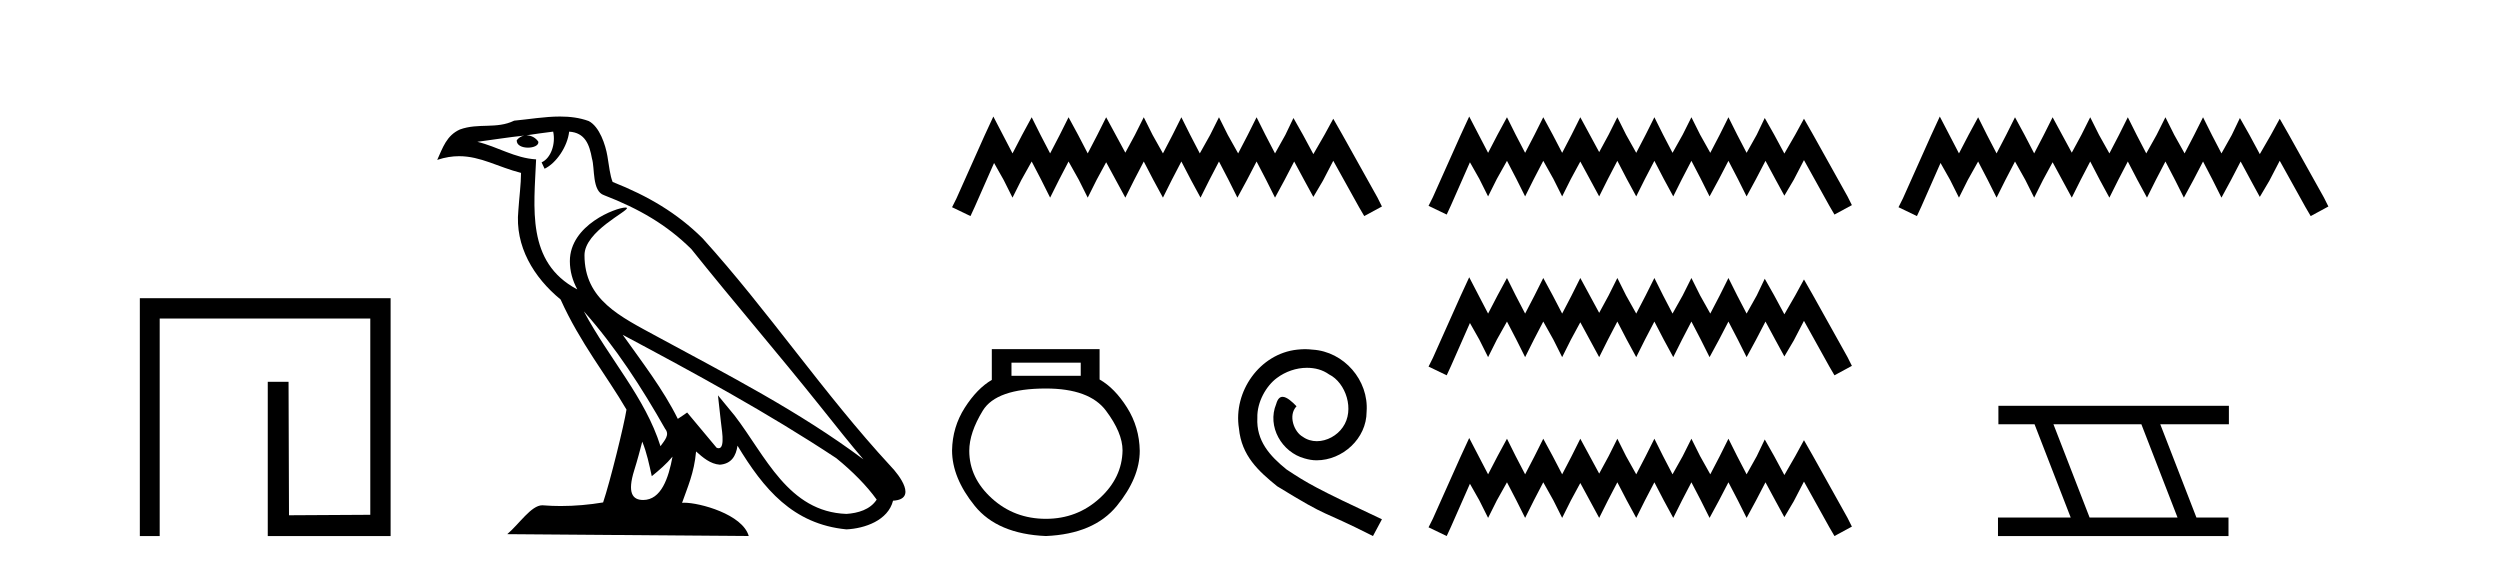
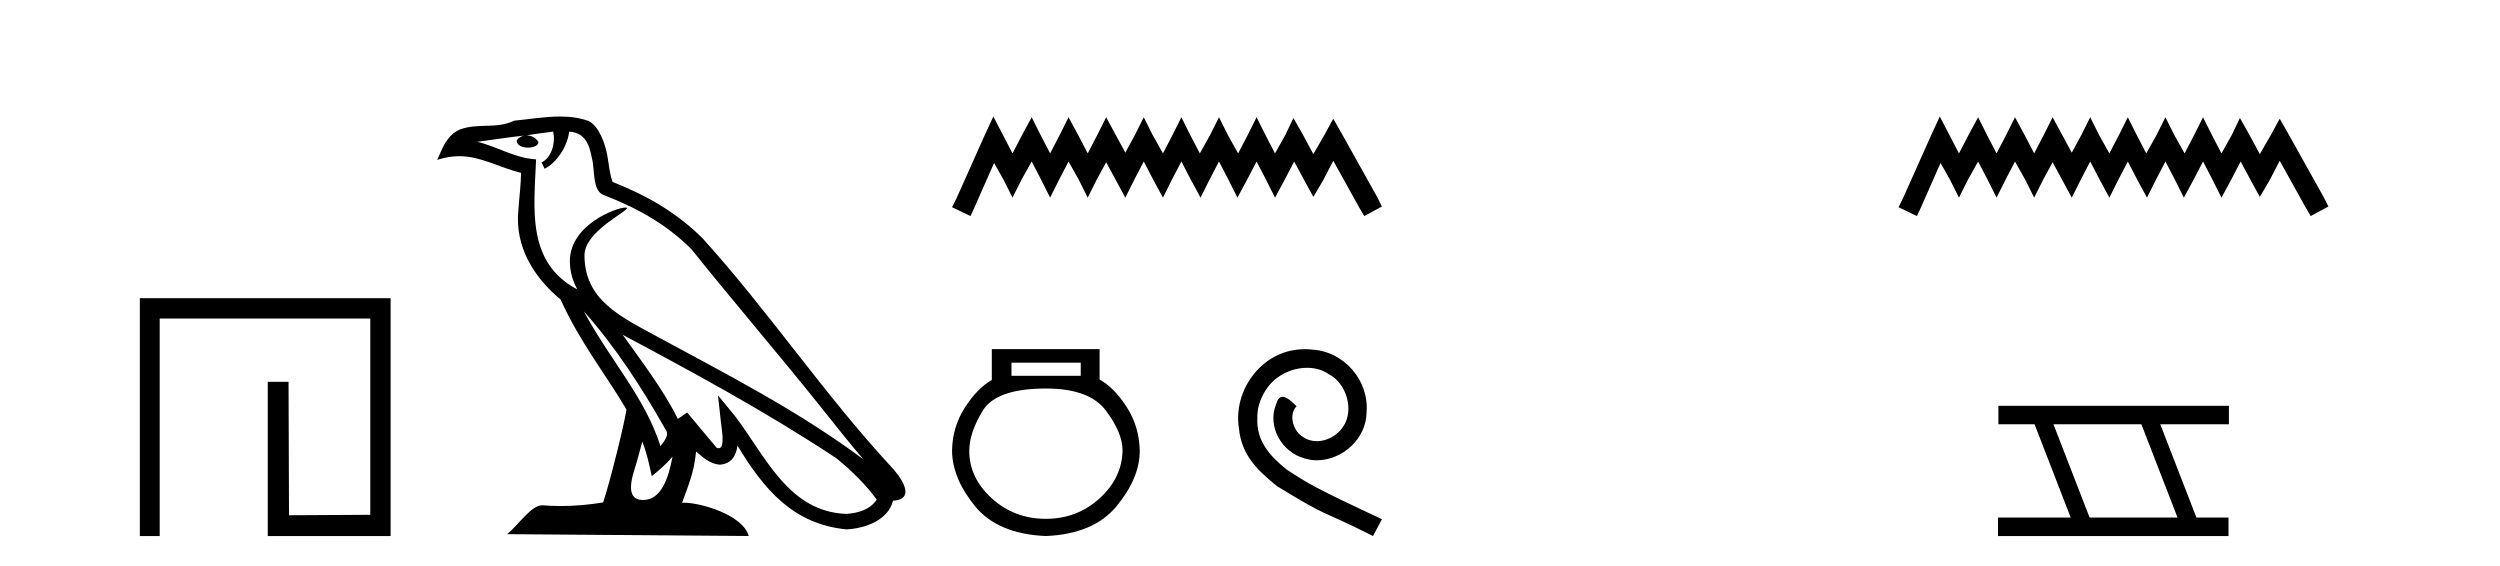
<svg xmlns="http://www.w3.org/2000/svg" width="181.0" height="41.0">
  <path d="M 10.124 21.59 L 10.124 38.809 L 11.562 38.809 L 11.562 23.061 L 26.809 23.061 L 26.809 37.271 L 20.924 37.305 L 20.891 27.642 L 19.386 27.642 L 19.386 38.809 L 28.28 38.809 L 28.28 21.59 Z" style="fill:#000000;stroke:none" />
  <path d="M 42.27 22.54 L 42.27 22.54 C 44.564 25.118 46.464 28.06 48.157 31.048 C 48.513 31.486 48.112 31.888 47.819 32.305 C 46.703 28.763 44.136 26.03 42.27 22.54 ZM 40.05 9.529 C 40.241 10.422 39.889 11.451 39.212 11.755 L 39.428 12.217 C 40.274 11.815 41.086 10.612 41.207 9.532 C 42.362 9.601 42.677 10.47 42.858 11.479 C 43.074 12.168 42.855 13.841 43.728 14.13 C 46.309 15.129 48.281 16.285 50.051 18.031 C 53.106 21.852 56.299 25.552 59.354 29.376 C 60.541 30.865 61.626 32.228 62.508 33.257 C 57.868 29.789 52.684 27.136 47.599 24.38 C 44.896 22.911 42.317 21.71 42.317 18.477 C 42.317 16.738 45.522 15.281 45.389 15.055 C 45.378 15.035 45.341 15.026 45.282 15.026 C 44.625 15.026 41.258 16.274 41.258 18.907 C 41.258 19.637 41.453 20.313 41.792 20.944 C 41.787 20.944 41.782 20.943 41.777 20.943 C 38.084 18.986 38.67 15.028 38.814 11.538 C 37.279 11.453 36.015 10.616 34.558 10.267 C 35.688 10.121 36.815 9.933 37.948 9.816 L 37.948 9.816 C 37.735 9.858 37.541 9.982 37.411 10.154 C 37.393 10.526 37.814 10.69 38.224 10.69 C 38.624 10.69 39.014 10.534 38.977 10.264 C 38.796 9.982 38.466 9.799 38.128 9.799 C 38.118 9.799 38.108 9.799 38.099 9.799 C 38.662 9.719 39.413 9.599 40.05 9.529 ZM 46.5 31.976 C 46.831 32.78 47.002 33.632 47.189 34.476 C 47.727 34.04 48.249 33.593 48.69 33.06 L 48.69 33.06 C 48.403 34.623 47.866 36.199 46.565 36.199 C 45.777 36.199 45.412 35.667 45.917 34.054 C 46.155 33.293 46.345 32.566 46.5 31.976 ZM 45.086 24.242 L 45.086 24.242 C 50.352 27.047 55.566 29.879 60.546 33.171 C 61.719 34.122 62.764 35.181 63.472 36.172 C 63.002 36.901 62.109 37.152 61.283 37.207 C 57.068 37.06 55.418 32.996 53.191 30.093 L 51.98 28.622 L 52.189 30.507 C 52.203 30.846 52.551 32.452 52.033 32.452 C 51.988 32.452 51.938 32.44 51.881 32.415 L 49.75 29.865 C 49.522 30.015 49.308 30.186 49.073 30.325 C 48.016 28.187 46.469 26.196 45.086 24.242 ZM 40.541 8.437 C 39.435 8.437 38.301 8.636 37.226 8.736 C 35.944 9.361 34.645 8.884 33.3 9.373 C 32.329 9.809 32.057 10.693 31.655 11.576 C 32.227 11.386 32.748 11.308 33.239 11.308 C 34.806 11.308 36.067 12.097 37.723 12.518 C 37.72 13.349 37.59 14.292 37.528 15.242 C 37.271 17.816 38.628 20.076 40.589 21.685 C 41.994 24.814 43.938 27.214 45.358 29.655 C 45.188 30.752 44.168 34.89 43.665 36.376 C 42.679 36.542 41.627 36.636 40.593 36.636 C 40.175 36.636 39.761 36.62 39.354 36.588 C 39.323 36.584 39.291 36.582 39.26 36.582 C 38.462 36.582 37.585 37.945 36.724 38.673 L 54.209 38.809 C 53.763 37.233 50.656 36.397 49.552 36.397 C 49.489 36.397 49.432 36.399 49.382 36.405 C 49.772 35.29 50.258 34.243 50.396 32.686 C 50.884 33.123 51.432 33.595 52.115 33.644 C 52.95 33.582 53.289 33.011 53.395 32.267 C 55.287 35.396 57.402 37.951 61.283 38.327 C 62.624 38.261 64.295 37.675 64.657 36.25 C 66.436 36.149 65.131 34.416 64.471 33.737 C 59.631 28.498 55.635 22.517 50.852 17.238 C 49.01 15.421 46.93 14.192 44.355 13.173 C 44.163 12.702 44.1 12.032 43.975 11.295 C 43.839 10.491 43.41 9.174 42.626 8.765 C 41.958 8.519 41.255 8.437 40.541 8.437 Z" style="fill:#000000;stroke:none" />
  <path d="M 71.918 8.437 L 71.277 9.825 L 69.249 14.363 L 68.929 15.003 L 70.263 15.644 L 70.583 14.95 L 71.971 11.8 L 72.665 13.028 L 73.306 14.309 L 73.947 13.028 L 74.694 11.693 L 75.388 13.028 L 76.029 14.309 L 76.669 13.028 L 77.363 11.693 L 78.111 13.028 L 78.751 14.309 L 79.392 13.028 L 80.086 11.747 L 80.78 13.028 L 81.474 14.309 L 82.115 13.028 L 82.809 11.693 L 83.503 13.028 L 84.197 14.309 L 84.837 13.028 L 85.531 11.693 L 86.225 13.028 L 86.919 14.309 L 87.56 13.028 L 88.254 11.693 L 88.948 13.028 L 89.588 14.309 L 90.282 13.028 L 90.976 11.693 L 91.67 13.028 L 92.311 14.309 L 93.005 13.028 L 93.699 11.693 L 94.446 13.081 L 95.087 14.256 L 95.781 13.081 L 96.529 11.64 L 98.397 15.003 L 98.771 15.644 L 100.052 14.95 L 99.732 14.309 L 97.169 9.718 L 96.529 8.597 L 95.888 9.771 L 95.087 11.159 L 94.34 9.771 L 93.646 8.544 L 93.058 9.771 L 92.311 11.106 L 91.617 9.771 L 90.976 8.49 L 90.336 9.771 L 89.642 11.106 L 88.894 9.771 L 88.254 8.49 L 87.613 9.771 L 86.866 11.106 L 86.172 9.771 L 85.531 8.49 L 84.891 9.771 L 84.197 11.106 L 83.449 9.771 L 82.809 8.49 L 82.168 9.771 L 81.474 11.053 L 80.78 9.771 L 80.086 8.49 L 79.445 9.771 L 78.751 11.106 L 78.057 9.771 L 77.363 8.49 L 76.723 9.771 L 76.029 11.106 L 75.335 9.771 L 74.694 8.49 L 74 9.771 L 73.306 11.106 L 72.612 9.771 L 71.918 8.437 Z" style="fill:#000000;stroke:none" />
  <path d="M 78.245 26.259 L 78.245 27.208 L 73.231 27.208 L 73.231 26.259 ZM 75.723 28.128 Q 78.868 28.128 80.07 29.73 Q 81.272 31.332 81.272 32.608 Q 81.242 34.596 79.61 36.08 Q 77.978 37.563 75.723 37.563 Q 73.439 37.563 71.807 36.08 Q 70.175 34.596 70.175 32.638 Q 70.175 31.332 71.154 29.73 Q 72.133 28.128 75.723 28.128 ZM 71.807 25.279 L 71.807 27.505 Q 70.738 28.128 69.848 29.522 Q 68.958 30.917 68.929 32.608 Q 68.929 34.596 70.575 36.629 Q 72.222 38.661 75.723 38.809 Q 79.195 38.661 80.856 36.629 Q 82.518 34.596 82.518 32.638 Q 82.488 30.917 81.598 29.508 Q 80.708 28.098 79.61 27.475 L 79.61 25.279 Z" style="fill:#000000;stroke:none" />
  <path d="M 94.483 25.279 C 94.295 25.279 94.107 25.297 93.919 25.314 C 91.203 25.604 89.272 28.354 89.7 31.019 C 89.887 33.001 91.117 34.111 92.467 35.205 C 96.482 37.665 95.354 36.759 99.403 38.809 L 100.052 37.596 C 95.234 35.341 94.654 34.983 93.15 33.992 C 91.92 33.001 90.947 31.908 91.032 30.251 C 90.998 29.106 91.681 27.927 92.45 27.364 C 93.065 26.902 93.851 26.629 94.619 26.629 C 95.2 26.629 95.747 26.766 96.225 27.107 C 97.438 27.705 98.104 29.687 97.216 30.934 C 96.806 31.532 96.072 31.942 95.337 31.942 C 94.978 31.942 94.619 31.839 94.312 31.617 C 93.697 31.276 93.236 30.08 93.868 29.414 C 93.577 29.106 93.167 28.73 92.86 28.73 C 92.655 28.73 92.501 28.884 92.399 29.243 C 91.715 30.883 92.809 32.745 94.449 33.189 C 94.739 33.274 95.029 33.326 95.32 33.326 C 97.199 33.326 98.942 31.754 98.942 29.807 C 99.112 27.534 97.302 25.45 95.029 25.314 C 94.859 25.297 94.671 25.279 94.483 25.279 Z" style="fill:#000000;stroke:none" />
-   <path d="M 106.371 8.437 L 105.74 9.804 L 103.742 14.272 L 103.427 14.903 L 104.741 15.534 L 105.056 14.851 L 106.423 11.749 L 107.107 12.958 L 107.738 14.22 L 108.369 12.958 L 109.105 11.644 L 109.788 12.958 L 110.419 14.22 L 111.05 12.958 L 111.733 11.644 L 112.469 12.958 L 113.1 14.22 L 113.731 12.958 L 114.414 11.696 L 115.098 12.958 L 115.781 14.22 L 116.412 12.958 L 117.096 11.644 L 117.779 12.958 L 118.463 14.22 L 119.093 12.958 L 119.777 11.644 L 120.46 12.958 L 121.144 14.22 L 121.775 12.958 L 122.458 11.644 L 123.142 12.958 L 123.773 14.22 L 124.456 12.958 L 125.139 11.644 L 125.823 12.958 L 126.454 14.22 L 127.137 12.958 L 127.821 11.644 L 128.557 13.011 L 129.188 14.167 L 129.871 13.011 L 130.607 11.591 L 132.447 14.903 L 132.815 15.534 L 134.077 14.851 L 133.761 14.22 L 131.238 9.699 L 130.607 8.595 L 129.976 9.751 L 129.188 11.118 L 128.452 9.751 L 127.768 8.542 L 127.19 9.751 L 126.454 11.065 L 125.77 9.751 L 125.139 8.489 L 124.509 9.751 L 123.825 11.065 L 123.089 9.751 L 122.458 8.489 L 121.827 9.751 L 121.091 11.065 L 120.408 9.751 L 119.777 8.489 L 119.146 9.751 L 118.463 11.065 L 117.727 9.751 L 117.096 8.489 L 116.465 9.751 L 115.781 11.013 L 115.098 9.751 L 114.414 8.489 L 113.784 9.751 L 113.1 11.065 L 112.417 9.751 L 111.733 8.489 L 111.102 9.751 L 110.419 11.065 L 109.735 9.751 L 109.105 8.489 L 108.421 9.751 L 107.738 11.065 L 107.054 9.751 L 106.371 8.437 ZM 106.371 20.074 L 105.74 21.441 L 103.742 25.91 L 103.427 26.541 L 104.741 27.172 L 105.056 26.488 L 106.423 23.386 L 107.107 24.596 L 107.738 25.857 L 108.369 24.596 L 109.105 23.281 L 109.788 24.596 L 110.419 25.857 L 111.05 24.596 L 111.733 23.281 L 112.469 24.596 L 113.1 25.857 L 113.731 24.596 L 114.414 23.334 L 115.098 24.596 L 115.781 25.857 L 116.412 24.596 L 117.096 23.281 L 117.779 24.596 L 118.463 25.857 L 119.093 24.596 L 119.777 23.281 L 120.46 24.596 L 121.144 25.857 L 121.775 24.596 L 122.458 23.281 L 123.142 24.596 L 123.773 25.857 L 124.456 24.596 L 125.139 23.281 L 125.823 24.596 L 126.454 25.857 L 127.137 24.596 L 127.821 23.281 L 128.557 24.648 L 129.188 25.805 L 129.871 24.648 L 130.607 23.229 L 132.447 26.541 L 132.815 27.172 L 134.077 26.488 L 133.761 25.857 L 131.238 21.336 L 130.607 20.232 L 129.976 21.389 L 129.188 22.756 L 128.452 21.389 L 127.768 20.18 L 127.19 21.389 L 126.454 22.703 L 125.77 21.389 L 125.139 20.127 L 124.509 21.389 L 123.825 22.703 L 123.089 21.389 L 122.458 20.127 L 121.827 21.389 L 121.091 22.703 L 120.408 21.389 L 119.777 20.127 L 119.146 21.389 L 118.463 22.703 L 117.727 21.389 L 117.096 20.127 L 116.465 21.389 L 115.781 22.65 L 115.098 21.389 L 114.414 20.127 L 113.784 21.389 L 113.1 22.703 L 112.417 21.389 L 111.733 20.127 L 111.102 21.389 L 110.419 22.703 L 109.735 21.389 L 109.105 20.127 L 108.421 21.389 L 107.738 22.703 L 107.054 21.389 L 106.371 20.074 ZM 106.371 31.712 L 105.74 33.079 L 103.742 37.548 L 103.427 38.178 L 104.741 38.809 L 105.056 38.126 L 106.423 35.024 L 107.107 36.233 L 107.738 37.495 L 108.369 36.233 L 109.105 34.919 L 109.788 36.233 L 110.419 37.495 L 111.05 36.233 L 111.733 34.919 L 112.469 36.233 L 113.1 37.495 L 113.731 36.233 L 114.414 34.971 L 115.098 36.233 L 115.781 37.495 L 116.412 36.233 L 117.096 34.919 L 117.779 36.233 L 118.463 37.495 L 119.093 36.233 L 119.777 34.919 L 120.46 36.233 L 121.144 37.495 L 121.775 36.233 L 122.458 34.919 L 123.142 36.233 L 123.773 37.495 L 124.456 36.233 L 125.139 34.919 L 125.823 36.233 L 126.454 37.495 L 127.137 36.233 L 127.821 34.919 L 128.557 36.286 L 129.188 37.442 L 129.871 36.286 L 130.607 34.866 L 132.447 38.178 L 132.815 38.809 L 134.077 38.126 L 133.761 37.495 L 131.238 32.974 L 130.607 31.87 L 129.976 33.026 L 129.188 34.393 L 128.452 33.026 L 127.768 31.817 L 127.19 33.026 L 126.454 34.341 L 125.77 33.026 L 125.139 31.764 L 124.509 33.026 L 123.825 34.341 L 123.089 33.026 L 122.458 31.764 L 121.827 33.026 L 121.091 34.341 L 120.408 33.026 L 119.777 31.764 L 119.146 33.026 L 118.463 34.341 L 117.727 33.026 L 117.096 31.764 L 116.465 33.026 L 115.781 34.288 L 115.098 33.026 L 114.414 31.764 L 113.784 33.026 L 113.1 34.341 L 112.417 33.026 L 111.733 31.764 L 111.102 33.026 L 110.419 34.341 L 109.735 33.026 L 109.105 31.764 L 108.421 33.026 L 107.738 34.341 L 107.054 33.026 L 106.371 31.712 Z" style="fill:#000000;stroke:none" />
  <path d="M 140.441 8.437 L 139.801 9.825 L 137.772 14.363 L 137.452 15.003 L 138.786 15.644 L 139.107 14.95 L 140.495 11.8 L 141.189 13.028 L 141.829 14.309 L 142.47 13.028 L 143.217 11.693 L 143.911 13.028 L 144.552 14.309 L 145.192 13.028 L 145.886 11.693 L 146.634 13.028 L 147.274 14.309 L 147.915 13.028 L 148.609 11.747 L 149.303 13.028 L 149.997 14.309 L 150.638 13.028 L 151.332 11.693 L 152.026 13.028 L 152.72 14.309 L 153.36 13.028 L 154.054 11.693 L 154.748 13.028 L 155.442 14.309 L 156.083 13.028 L 156.777 11.693 L 157.471 13.028 L 158.112 14.309 L 158.806 13.028 L 159.5 11.693 L 160.194 13.028 L 160.834 14.309 L 161.528 13.028 L 162.222 11.693 L 162.97 13.081 L 163.61 14.256 L 164.304 13.081 L 165.052 11.64 L 166.92 15.003 L 167.294 15.644 L 168.575 14.95 L 168.255 14.309 L 165.692 9.718 L 165.052 8.597 L 164.411 9.771 L 163.61 11.159 L 162.863 9.771 L 162.169 8.544 L 161.582 9.771 L 160.834 11.106 L 160.14 9.771 L 159.5 8.49 L 158.859 9.771 L 158.165 11.106 L 157.418 9.771 L 156.777 8.49 L 156.136 9.771 L 155.389 11.106 L 154.695 9.771 L 154.054 8.49 L 153.414 9.771 L 152.72 11.106 L 151.972 9.771 L 151.332 8.49 L 150.691 9.771 L 149.997 11.053 L 149.303 9.771 L 148.609 8.49 L 147.968 9.771 L 147.274 11.106 L 146.58 9.771 L 145.886 8.49 L 145.246 9.771 L 144.552 11.106 L 143.858 9.771 L 143.217 8.49 L 142.523 9.771 L 141.829 11.106 L 141.135 9.771 L 140.441 8.437 Z" style="fill:#000000;stroke:none" />
  <path d="M 155.036 30.718 L 157.654 37.471 L 151.288 37.471 L 148.67 30.718 ZM 144.684 29.379 L 144.684 30.718 L 147.302 30.718 L 149.92 37.471 L 144.654 37.471 L 144.654 38.809 L 161.343 38.809 L 161.343 37.471 L 159.022 37.471 L 156.404 30.718 L 161.372 30.718 L 161.372 29.379 Z" style="fill:#000000;stroke:none" />
</svg>